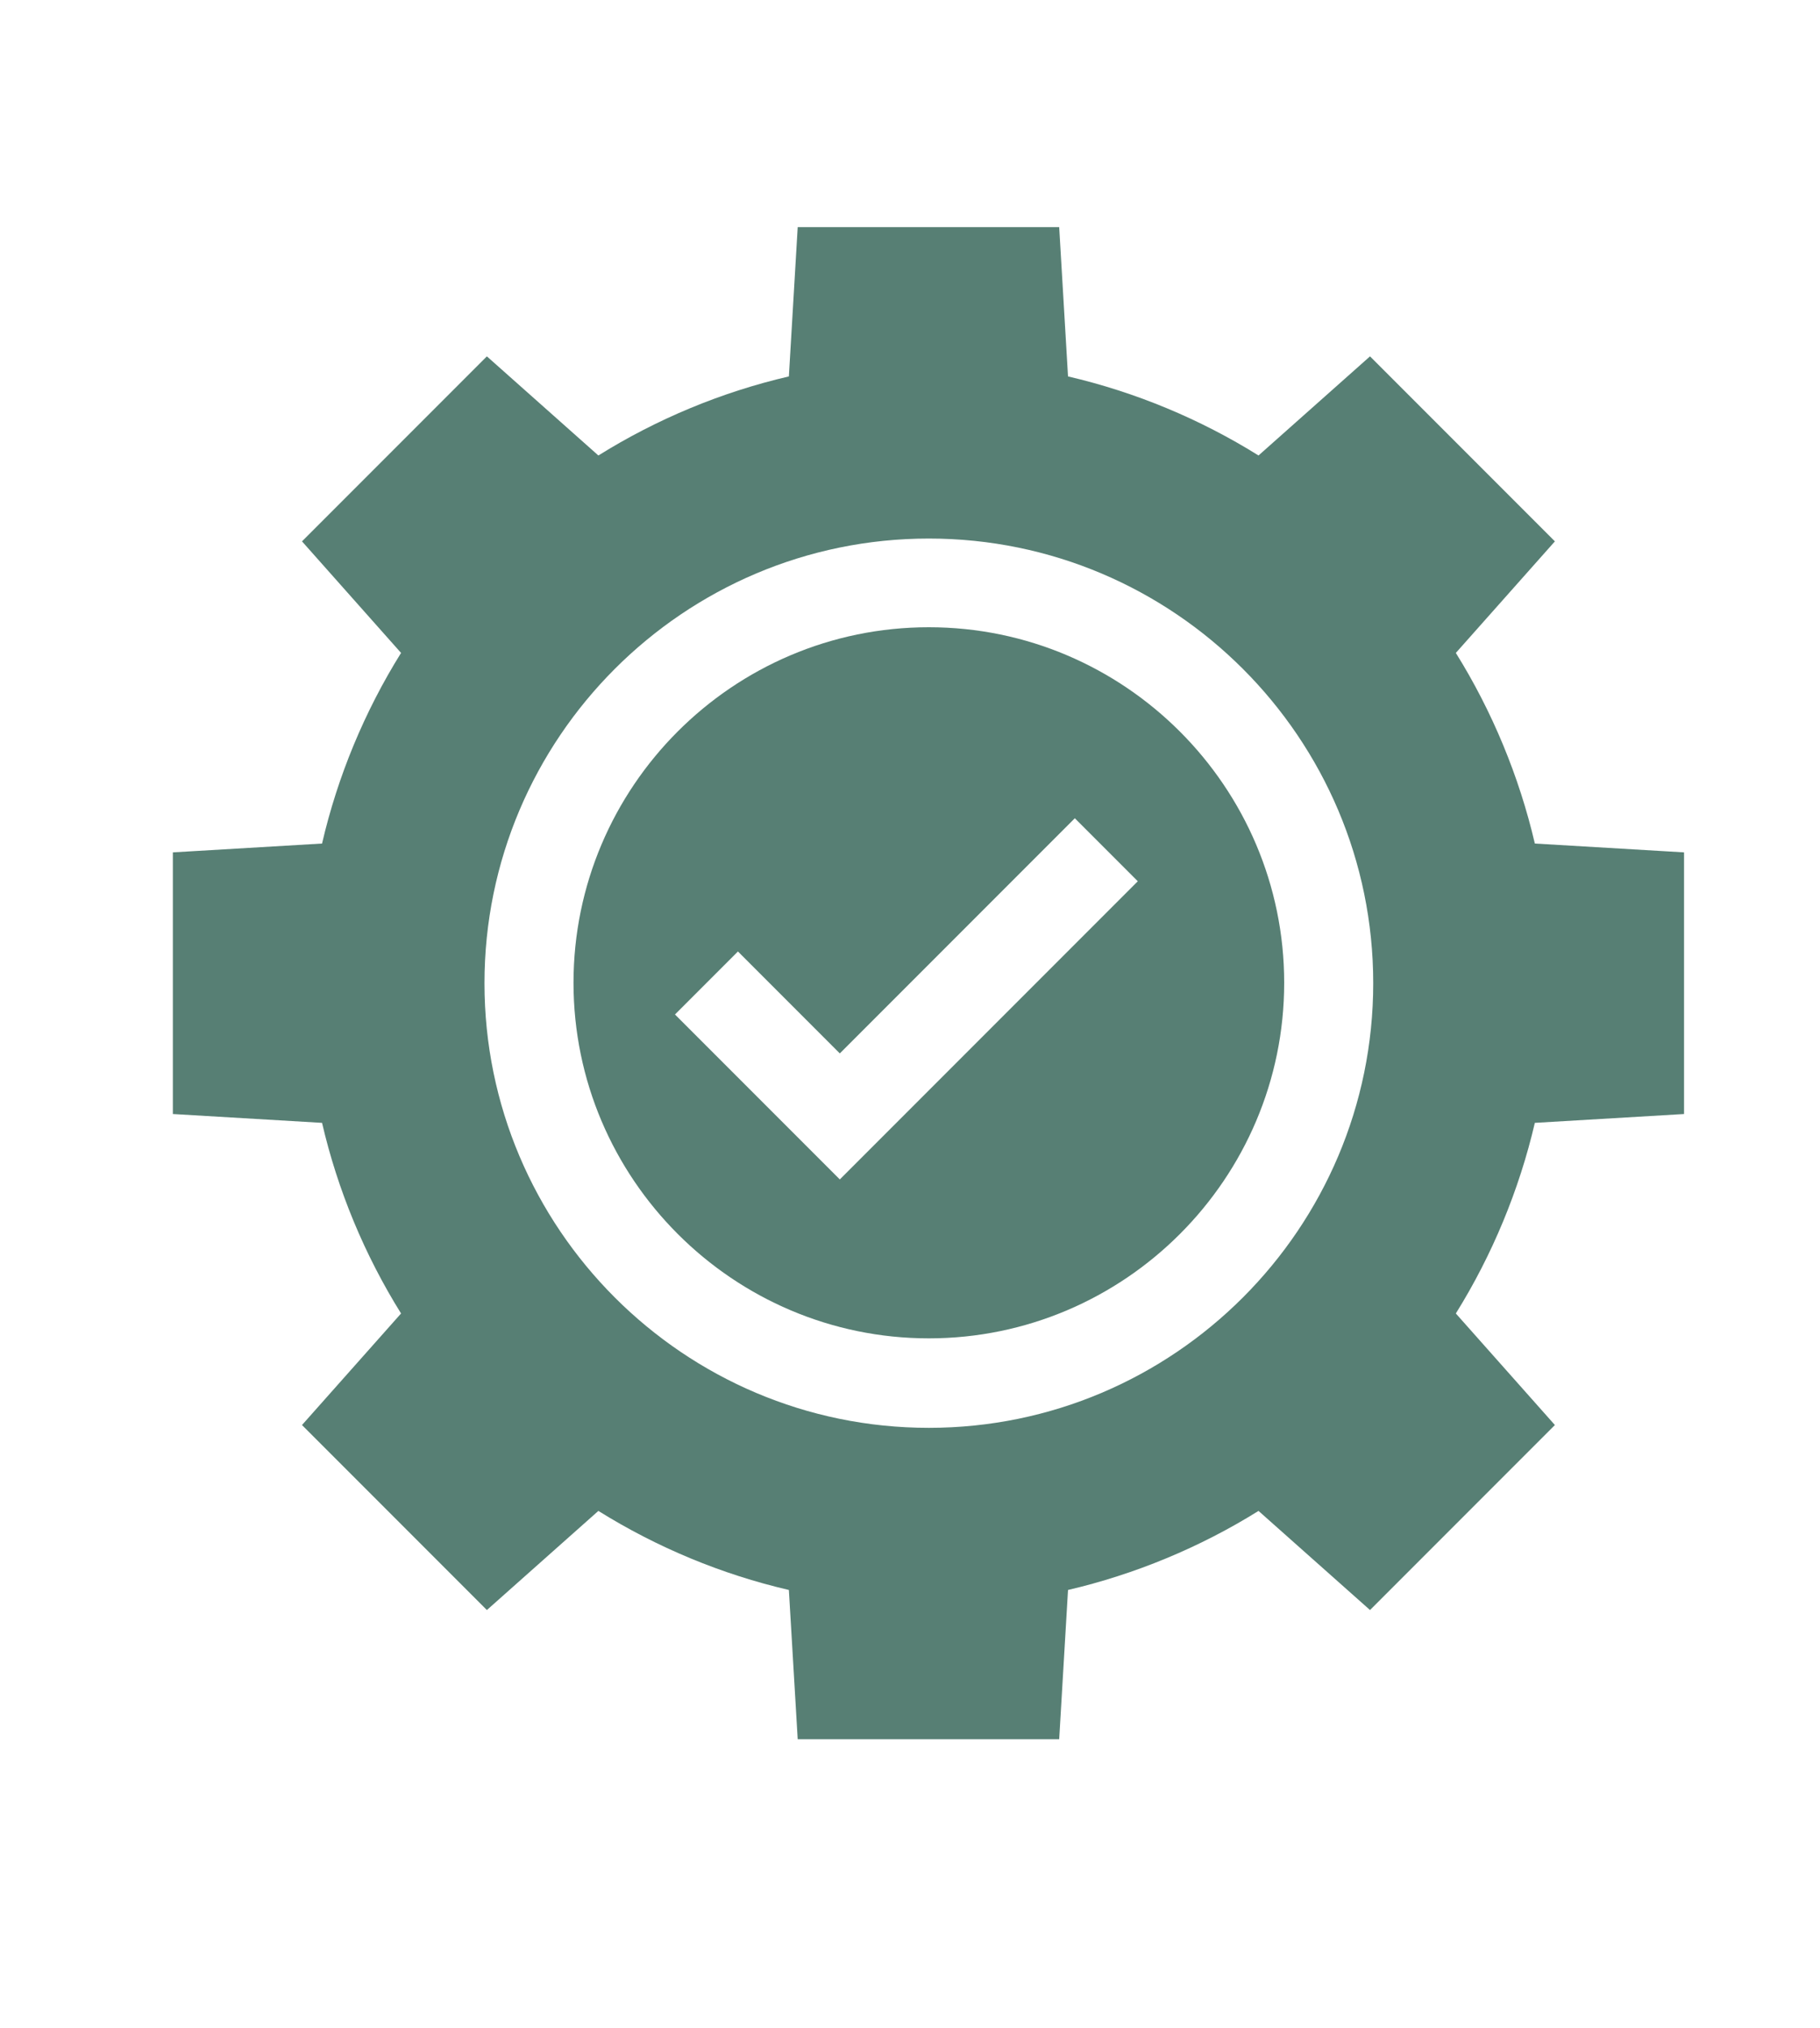
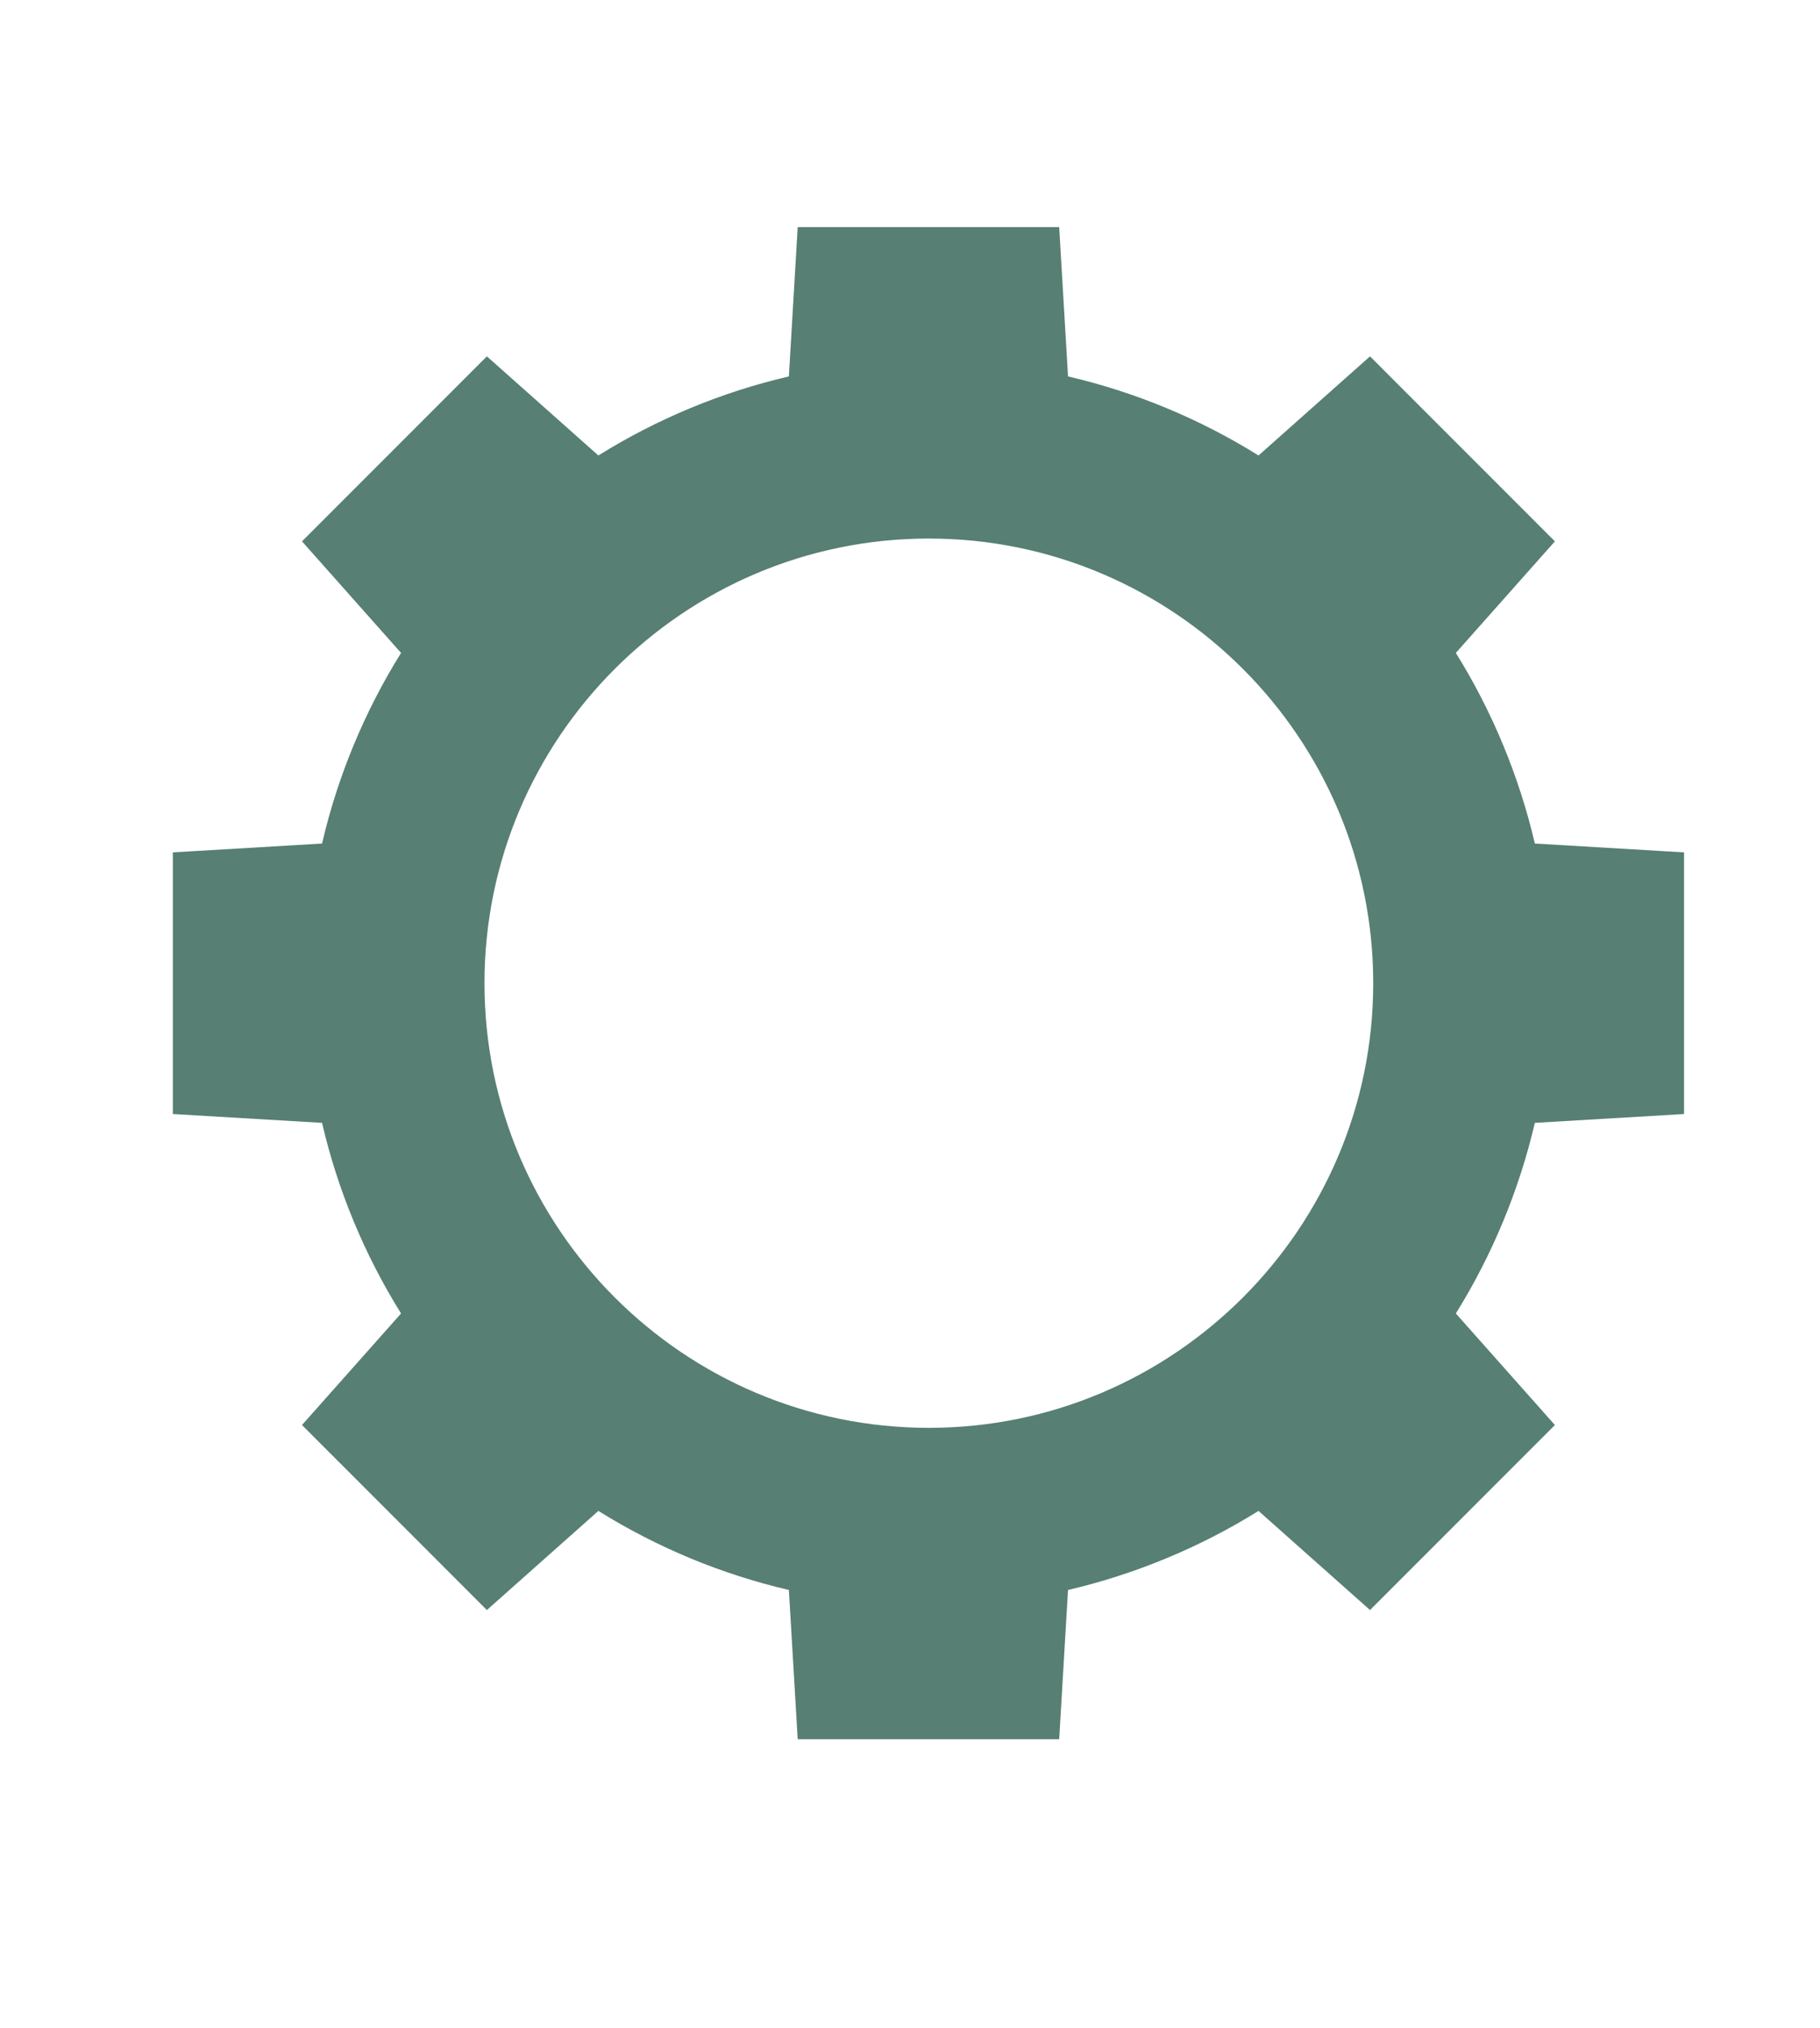
<svg xmlns="http://www.w3.org/2000/svg" id="Layer_1" data-name="Layer 1" viewBox="0 0 45.38 50.54">
  <defs>
    <style> .cls-1 { fill: #577f74; stroke-width: 0px; } </style>
  </defs>
-   <path class="cls-1" d="M23.16,15.63c-4.89,0-8.86,3.98-8.86,8.86s3.98,8.86,8.86,8.86,8.86-3.98,8.86-8.86-3.98-8.86-8.86-8.86ZM20.94,29.39l-4.11-4.11,1.57-1.57,2.54,2.54,5.86-5.86,1.57,1.57-7.43,7.43Z" />
  <path class="cls-1" d="M41.99,27.76v-6.52l-3.72-.22c-.39-1.67-1.06-3.29-1.97-4.75l2.47-2.78-4.61-4.61-2.78,2.47c-1.46-.91-3.07-1.58-4.75-1.97l-.22-3.72h-6.52l-.22,3.72c-1.68.39-3.29,1.06-4.75,1.97l-2.78-2.47-4.61,4.61,2.47,2.78c-.91,1.46-1.58,3.07-1.97,4.75l-3.72.22v6.52l3.72.22c.39,1.68,1.06,3.29,1.97,4.75l-2.47,2.78,4.61,4.61,2.78-2.47c1.46.91,3.07,1.58,4.75,1.97l.22,3.72h6.52l.22-3.72c1.67-.39,3.29-1.06,4.75-1.97l2.78,2.47,4.61-4.61-2.47-2.78c.91-1.46,1.58-3.08,1.97-4.75l3.72-.22ZM23.16,35.58c-6.11,0-11.08-4.97-11.08-11.08s4.97-11.08,11.08-11.08,11.08,4.97,11.08,11.08-4.97,11.08-11.08,11.08Z" />
</svg>